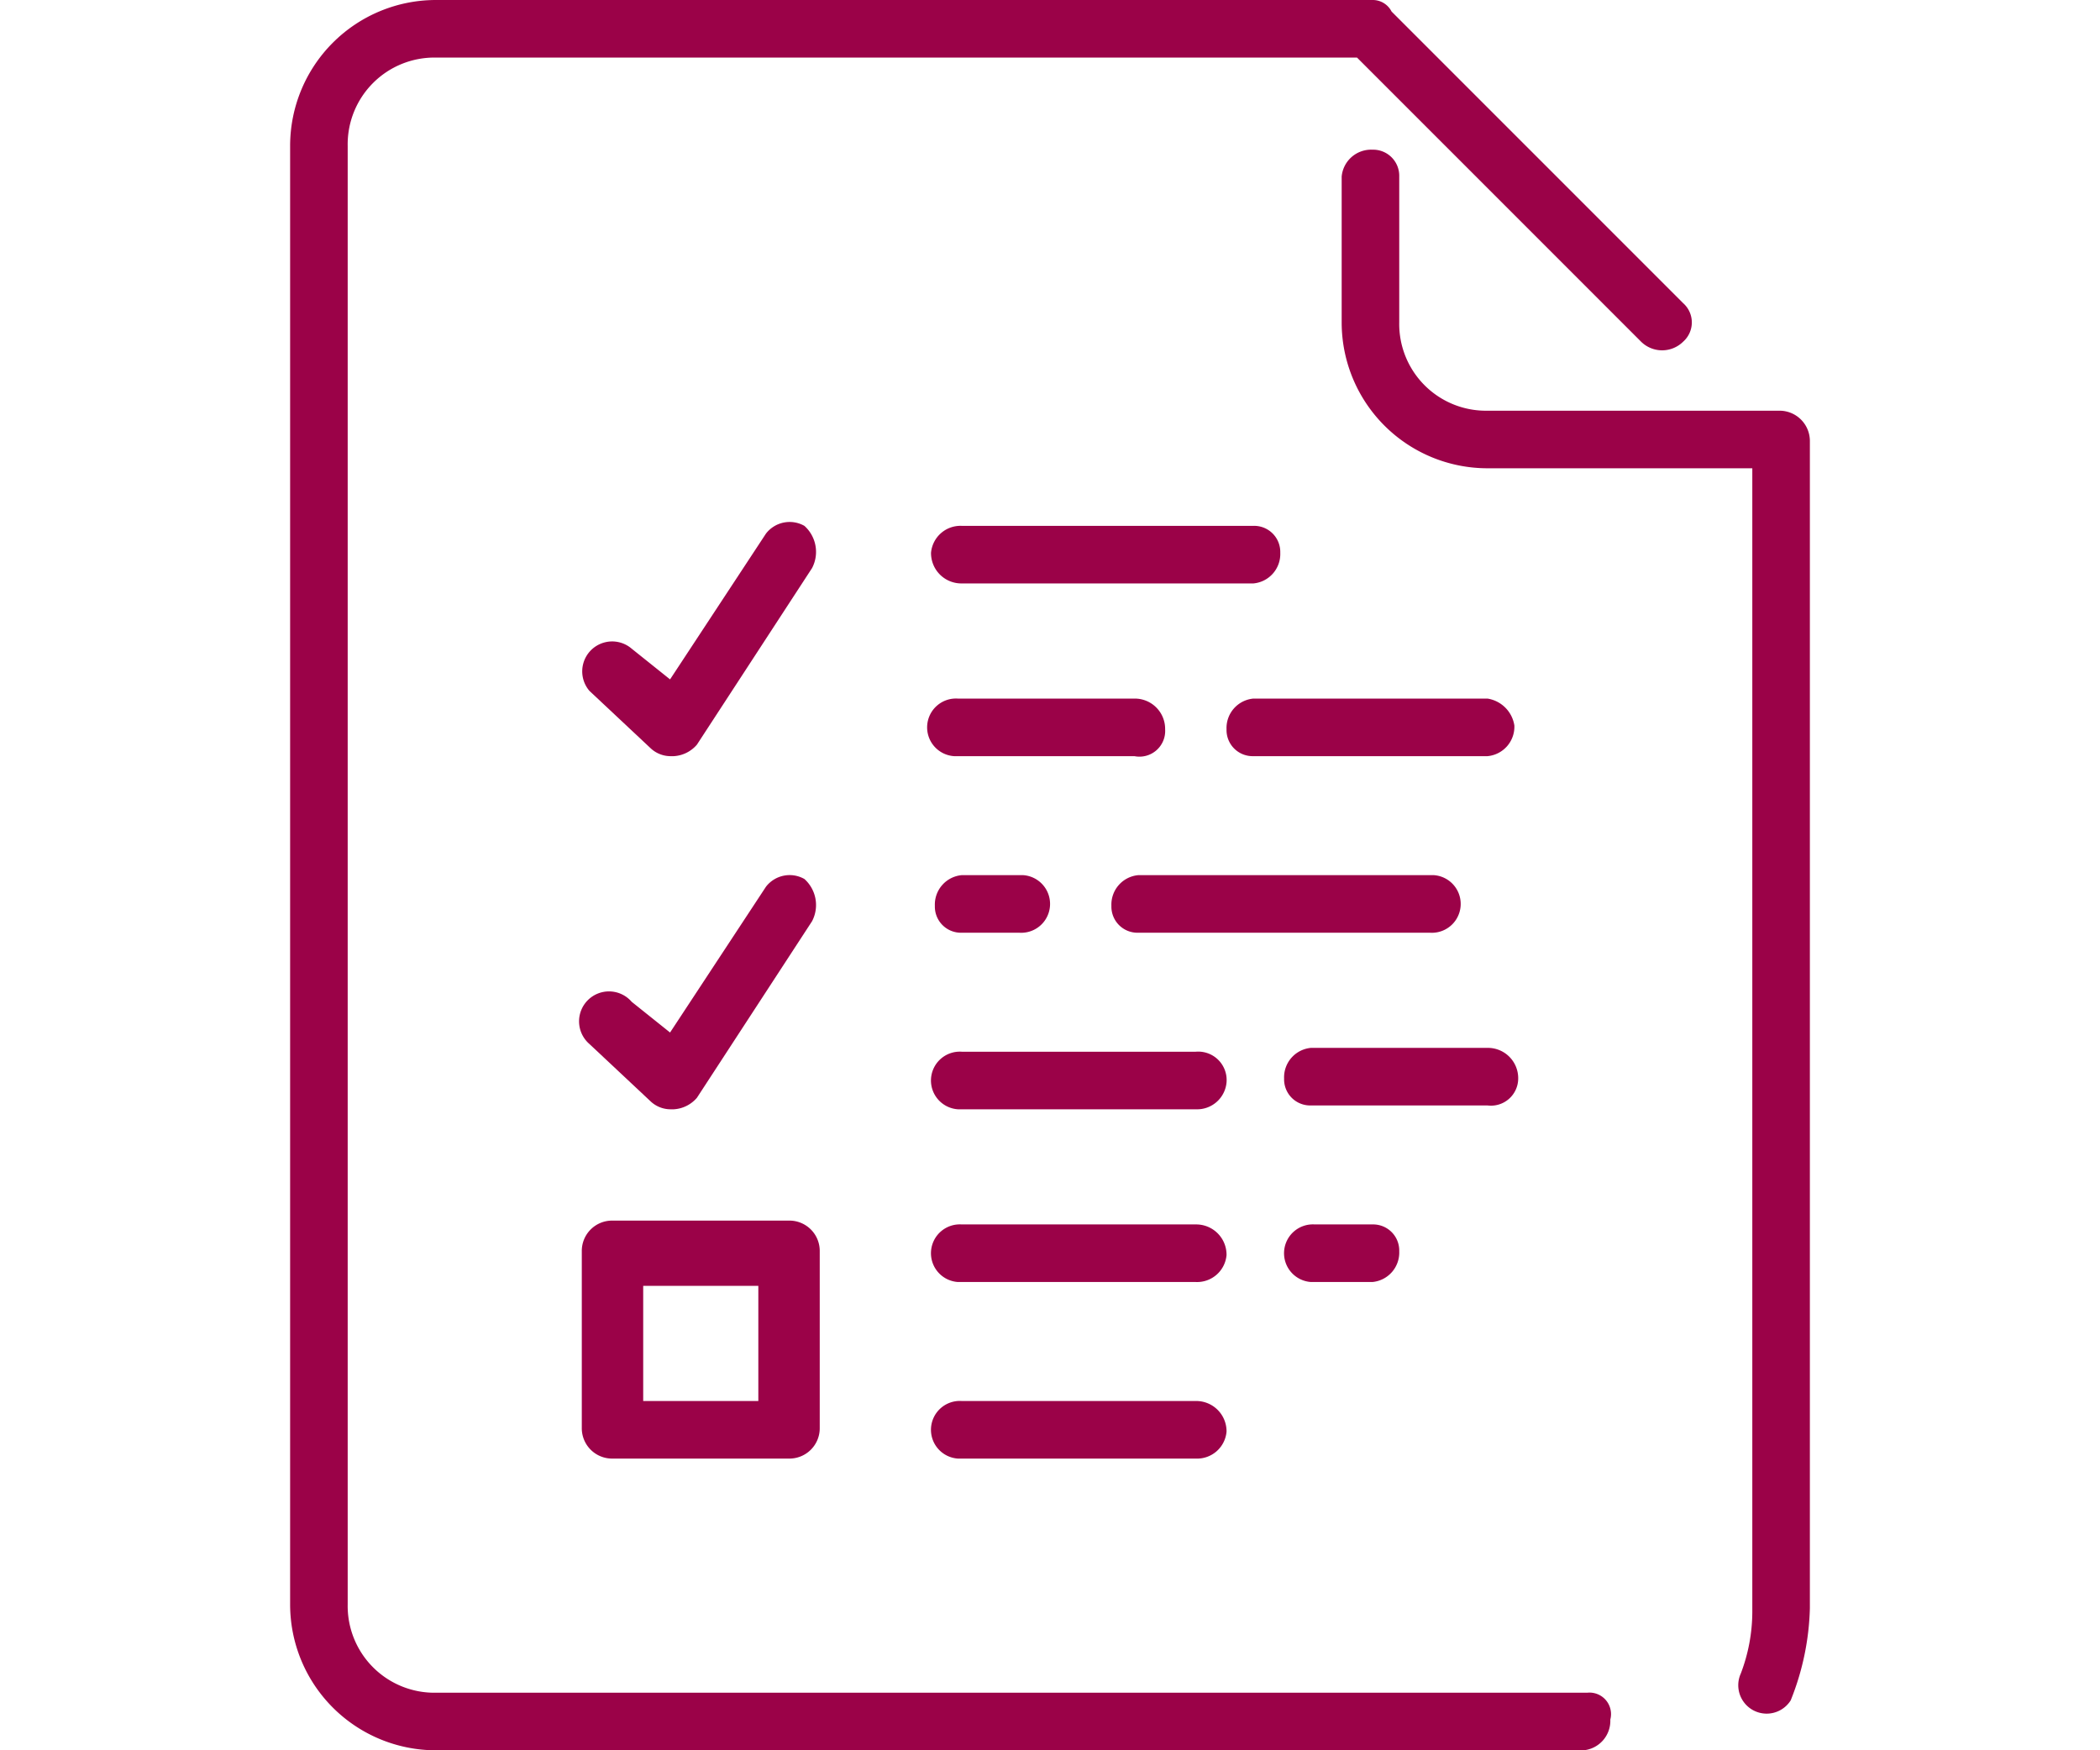
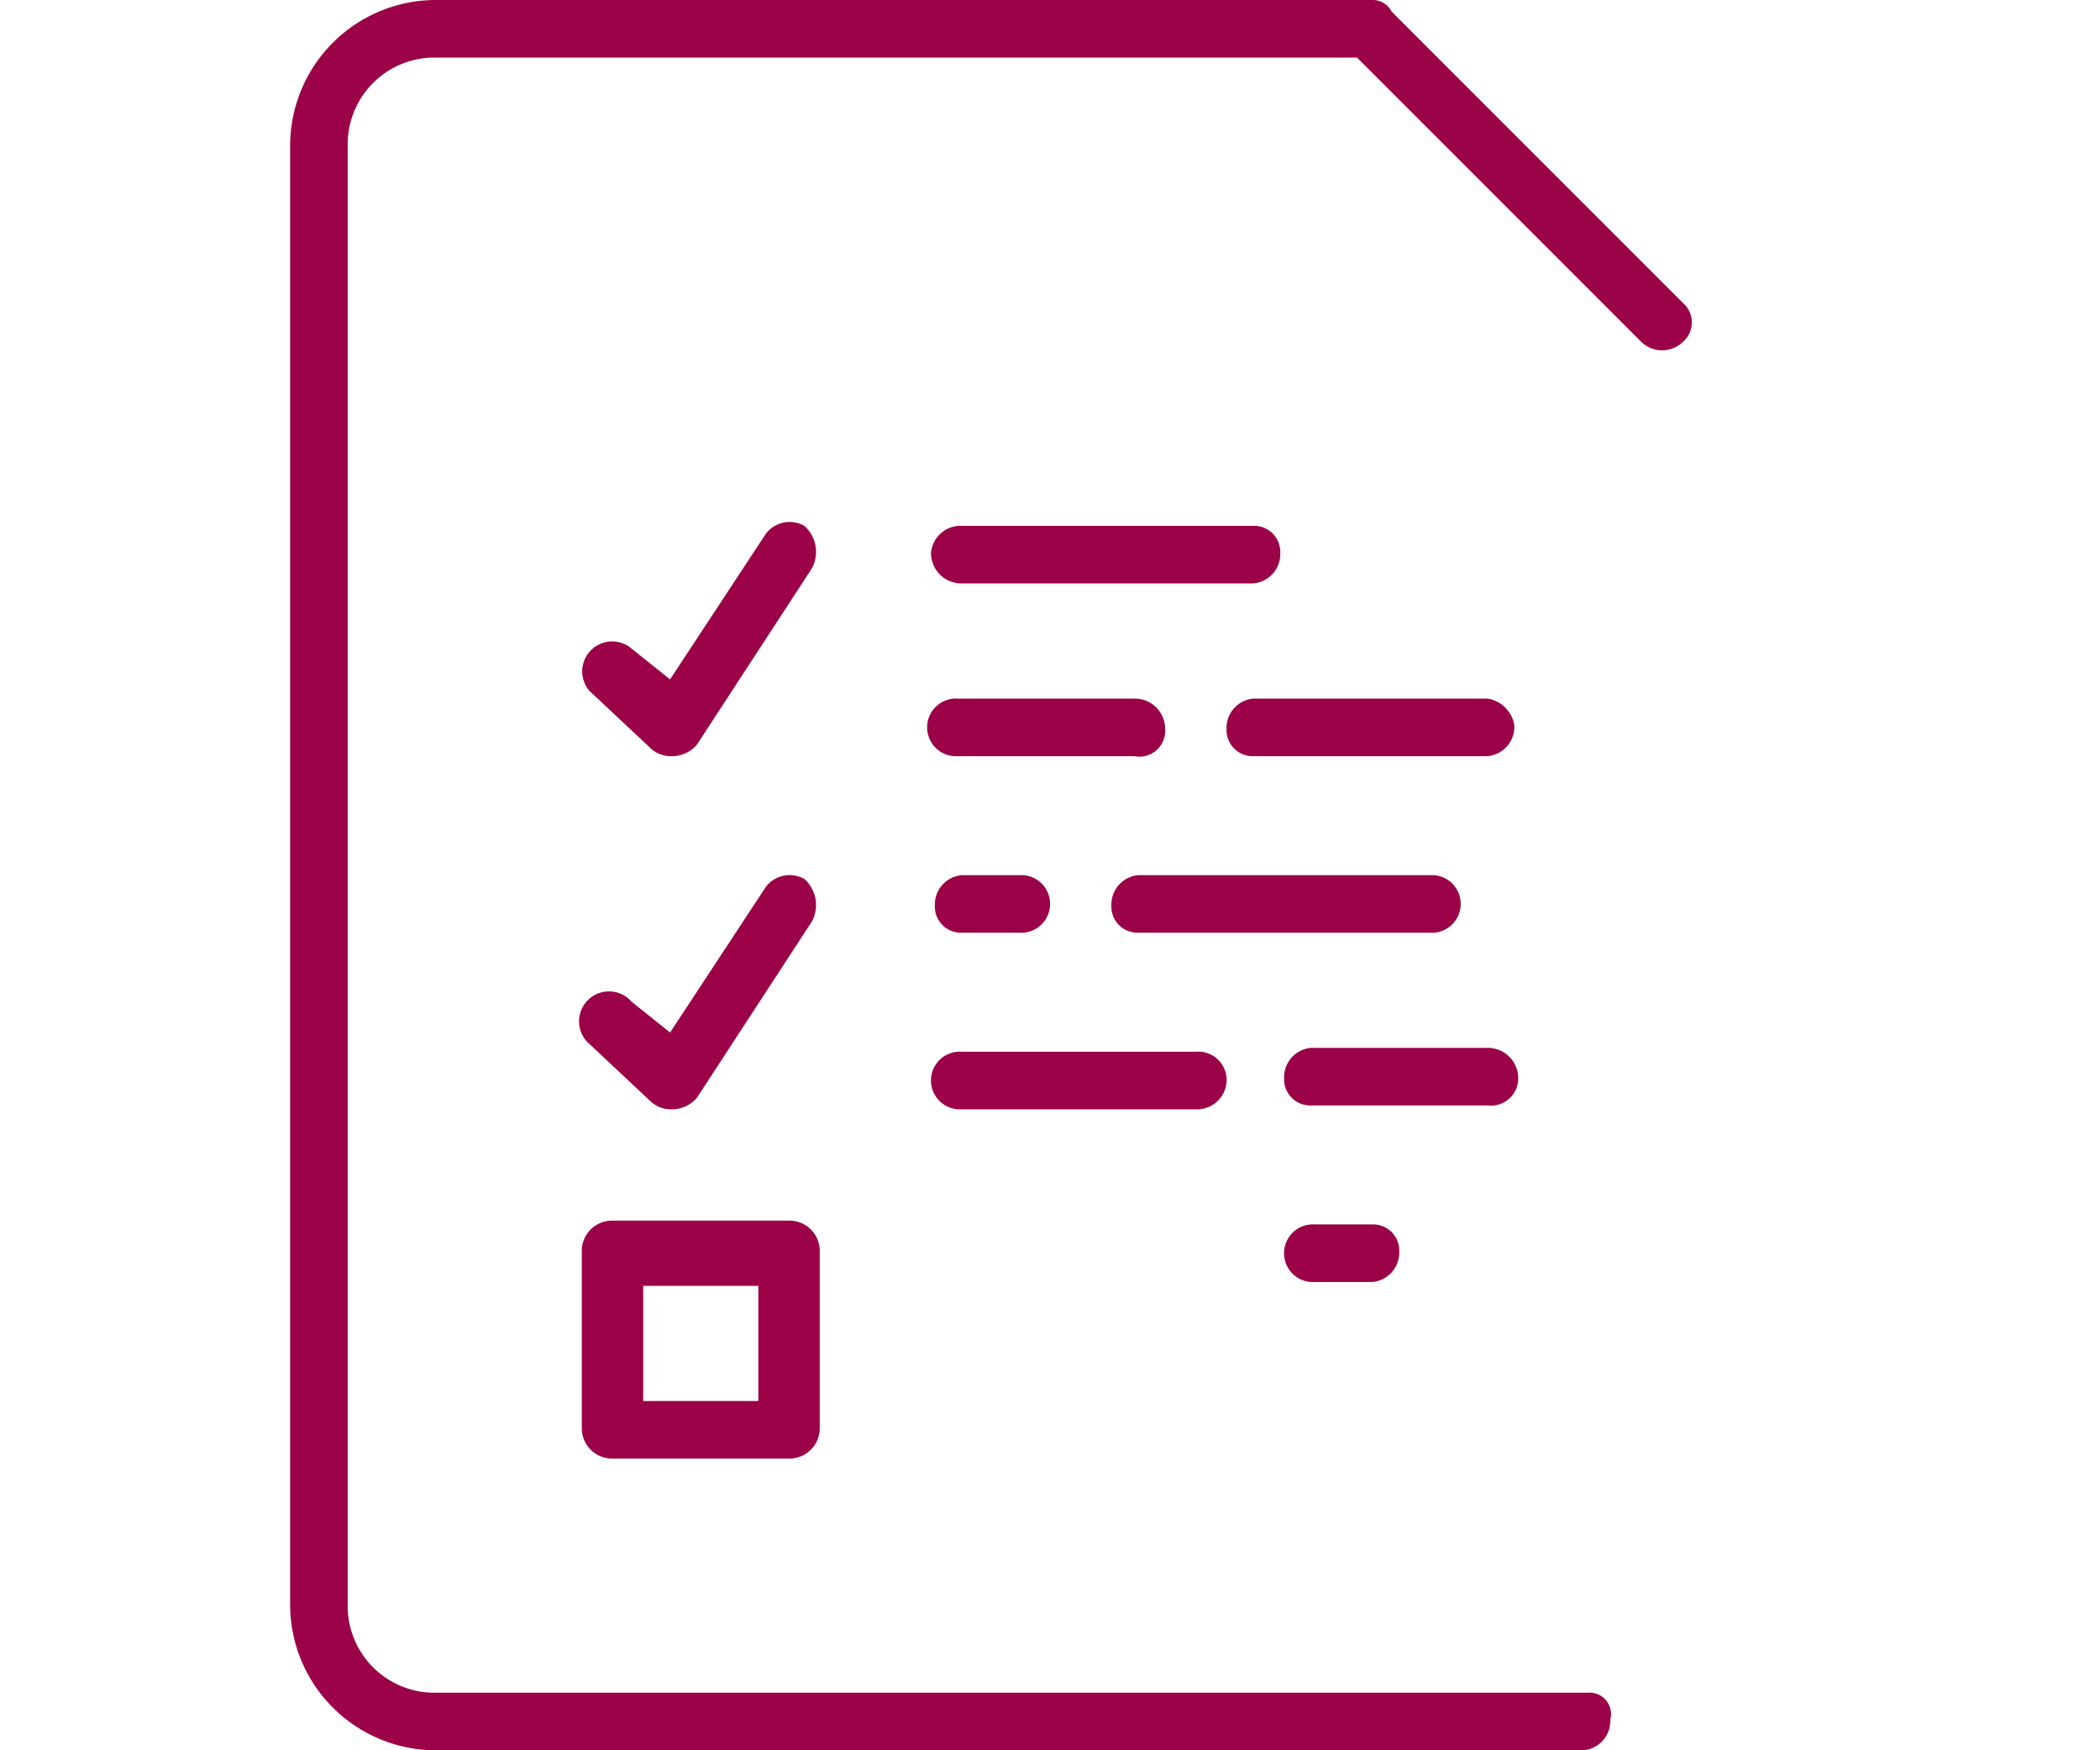
<svg xmlns="http://www.w3.org/2000/svg" id="Layer_1" data-name="Layer 1" width="54.872" height="45.727" viewBox="0 0 39.6 45.6">
  <defs>
    <style>.cls-1{fill:#9b0248;}</style>
  </defs>
  <title>mock-exam</title>
  <g id="icon">
    <path id="Path_970" data-name="Path 970" class="cls-1" d="M17.5,41h4.6a.79.79,0,0,0,.8-.8V35.6a.79.79,0,0,0-.8-.8H17.5a.79.79,0,0,0-.8.8v4.6a.79.79,0,0,0,.8.8Zm.8-4.5h3v3h-3Z" transform="translate(-9.1 -3)" />
    <path id="Path_971" data-name="Path 971" class="cls-1" d="M41.1,31.1a.79.79,0,0,0-.8-.8H35.7a.77.77,0,0,0-.7.8.68.68,0,0,0,.7.7h4.6a.71.71,0,0,0,.8-.7Z" transform="translate(-9.1 -3)" />
    <path id="Path_972" data-name="Path 972" class="cls-1" d="M40.3,21.2H34.2a.77.77,0,0,0-.7.8.68.68,0,0,0,.7.7h6.1a.77.77,0,0,0,.7-.8A.84.84,0,0,0,40.3,21.2Z" transform="translate(-9.1 -3)" />
    <path id="Path_973" data-name="Path 973" class="cls-1" d="M31.9,22a.79.79,0,0,0-.8-.8H26.5a.75.75,0,1,0-.1,1.5h4.7a.67.67,0,0,0,.8-.7Z" transform="translate(-9.1 -3)" />
    <path id="Path_974" data-name="Path 974" class="cls-1" d="M26.6,25.8a.77.77,0,0,0-.7.8.68.68,0,0,0,.7.7h1.5a.75.75,0,0,0,.1-1.5H26.6Z" transform="translate(-9.1 -3)" />
    <path id="Path_975" data-name="Path 975" class="cls-1" d="M26.6,18.2h7.6a.77.77,0,0,0,.7-.8.68.68,0,0,0-.7-.7H26.6a.77.77,0,0,0-.8.7.79.79,0,0,0,.8.8Z" transform="translate(-9.1 -3)" />
    <path id="Path_976" data-name="Path 976" class="cls-1" d="M31.2,27.3h7.6a.75.75,0,1,0,.1-1.5H31.2a.77.77,0,0,0-.7.8A.68.68,0,0,0,31.2,27.3Z" transform="translate(-9.1 -3)" />
    <path id="Path_977" data-name="Path 977" class="cls-1" d="M35.8,34.9a.75.75,0,0,0-.1,1.5h1.6a.77.77,0,0,0,.7-.8.68.68,0,0,0-.7-.7Z" transform="translate(-9.1 -3)" />
    <path id="Path_978" data-name="Path 978" class="cls-1" d="M32.7,30.4H26.6a.75.75,0,0,0-.1,1.5h6.2a.77.77,0,0,0,.8-.7.74.74,0,0,0-.8-.8Z" transform="translate(-9.1 -3)" />
-     <path id="Path_979" data-name="Path 979" class="cls-1" d="M32.7,34.9H26.6a.75.75,0,0,0-.1,1.5h6.2a.77.77,0,0,0,.8-.7.79.79,0,0,0-.8-.8Z" transform="translate(-9.1 -3)" />
    <path id="Path_980" data-name="Path 980" class="cls-1" d="M42.9,47.1h-30a2.26,2.26,0,0,1-2.3-2.3V6.8a2.26,2.26,0,0,1,2.3-2.3h24l7.4,7.4a.78.78,0,0,0,1.1,0,.67.67,0,0,0,0-1L37.8,3.3a.55.55,0,0,0-.5-.3H12.9A3.8,3.8,0,0,0,9.1,6.8v38a3.8,3.8,0,0,0,3.8,3.8H42.8a.77.77,0,0,0,.7-.8.56.56,0,0,0-.6-.7Z" transform="translate(-9.1 -3)" />
-     <path id="Path_981" data-name="Path 981" class="cls-1" d="M32.7,39.5H26.6a.75.75,0,0,0-.1,1.5h6.2a.77.77,0,0,0,.8-.7.79.79,0,0,0-.8-.8Z" transform="translate(-9.1 -3)" />
-     <path id="Path_982" data-name="Path 982" class="cls-1" d="M48.7,15.5V44.9a6.87,6.87,0,0,1-.5,2.4.74.74,0,0,1-1.3-.7h0a4.53,4.53,0,0,0,.3-1.6V15.2H40.3a3.8,3.8,0,0,1-3.8-3.8V7.6a.77.77,0,0,1,.8-.7.68.68,0,0,1,.7.7v3.8a2.26,2.26,0,0,0,2.3,2.3h7.6a.79.79,0,0,1,.8.8Z" transform="translate(-9.1 -3)" />
    <path id="Path_983" data-name="Path 983" class="cls-1" d="M18.5,22.5a.76.76,0,0,0,.5.2h.1a.86.86,0,0,0,.6-.3l3-4.6a.91.91,0,0,0-.2-1.1.78.78,0,0,0-1,.2L19,20.7l-1-.8A.78.78,0,0,0,16.9,21h0Z" transform="translate(-9.1 -3)" />
    <path id="Path_984" data-name="Path 984" class="cls-1" d="M18.5,31.7a.76.76,0,0,0,.5.2h.1a.86.86,0,0,0,.6-.3l3-4.6a.91.91,0,0,0-.2-1.1.78.78,0,0,0-1,.2L19,29.9l-1-.8a.78.78,0,1,0-1.1,1.1Z" transform="translate(-9.1 -3)" />
  </g>
</svg>